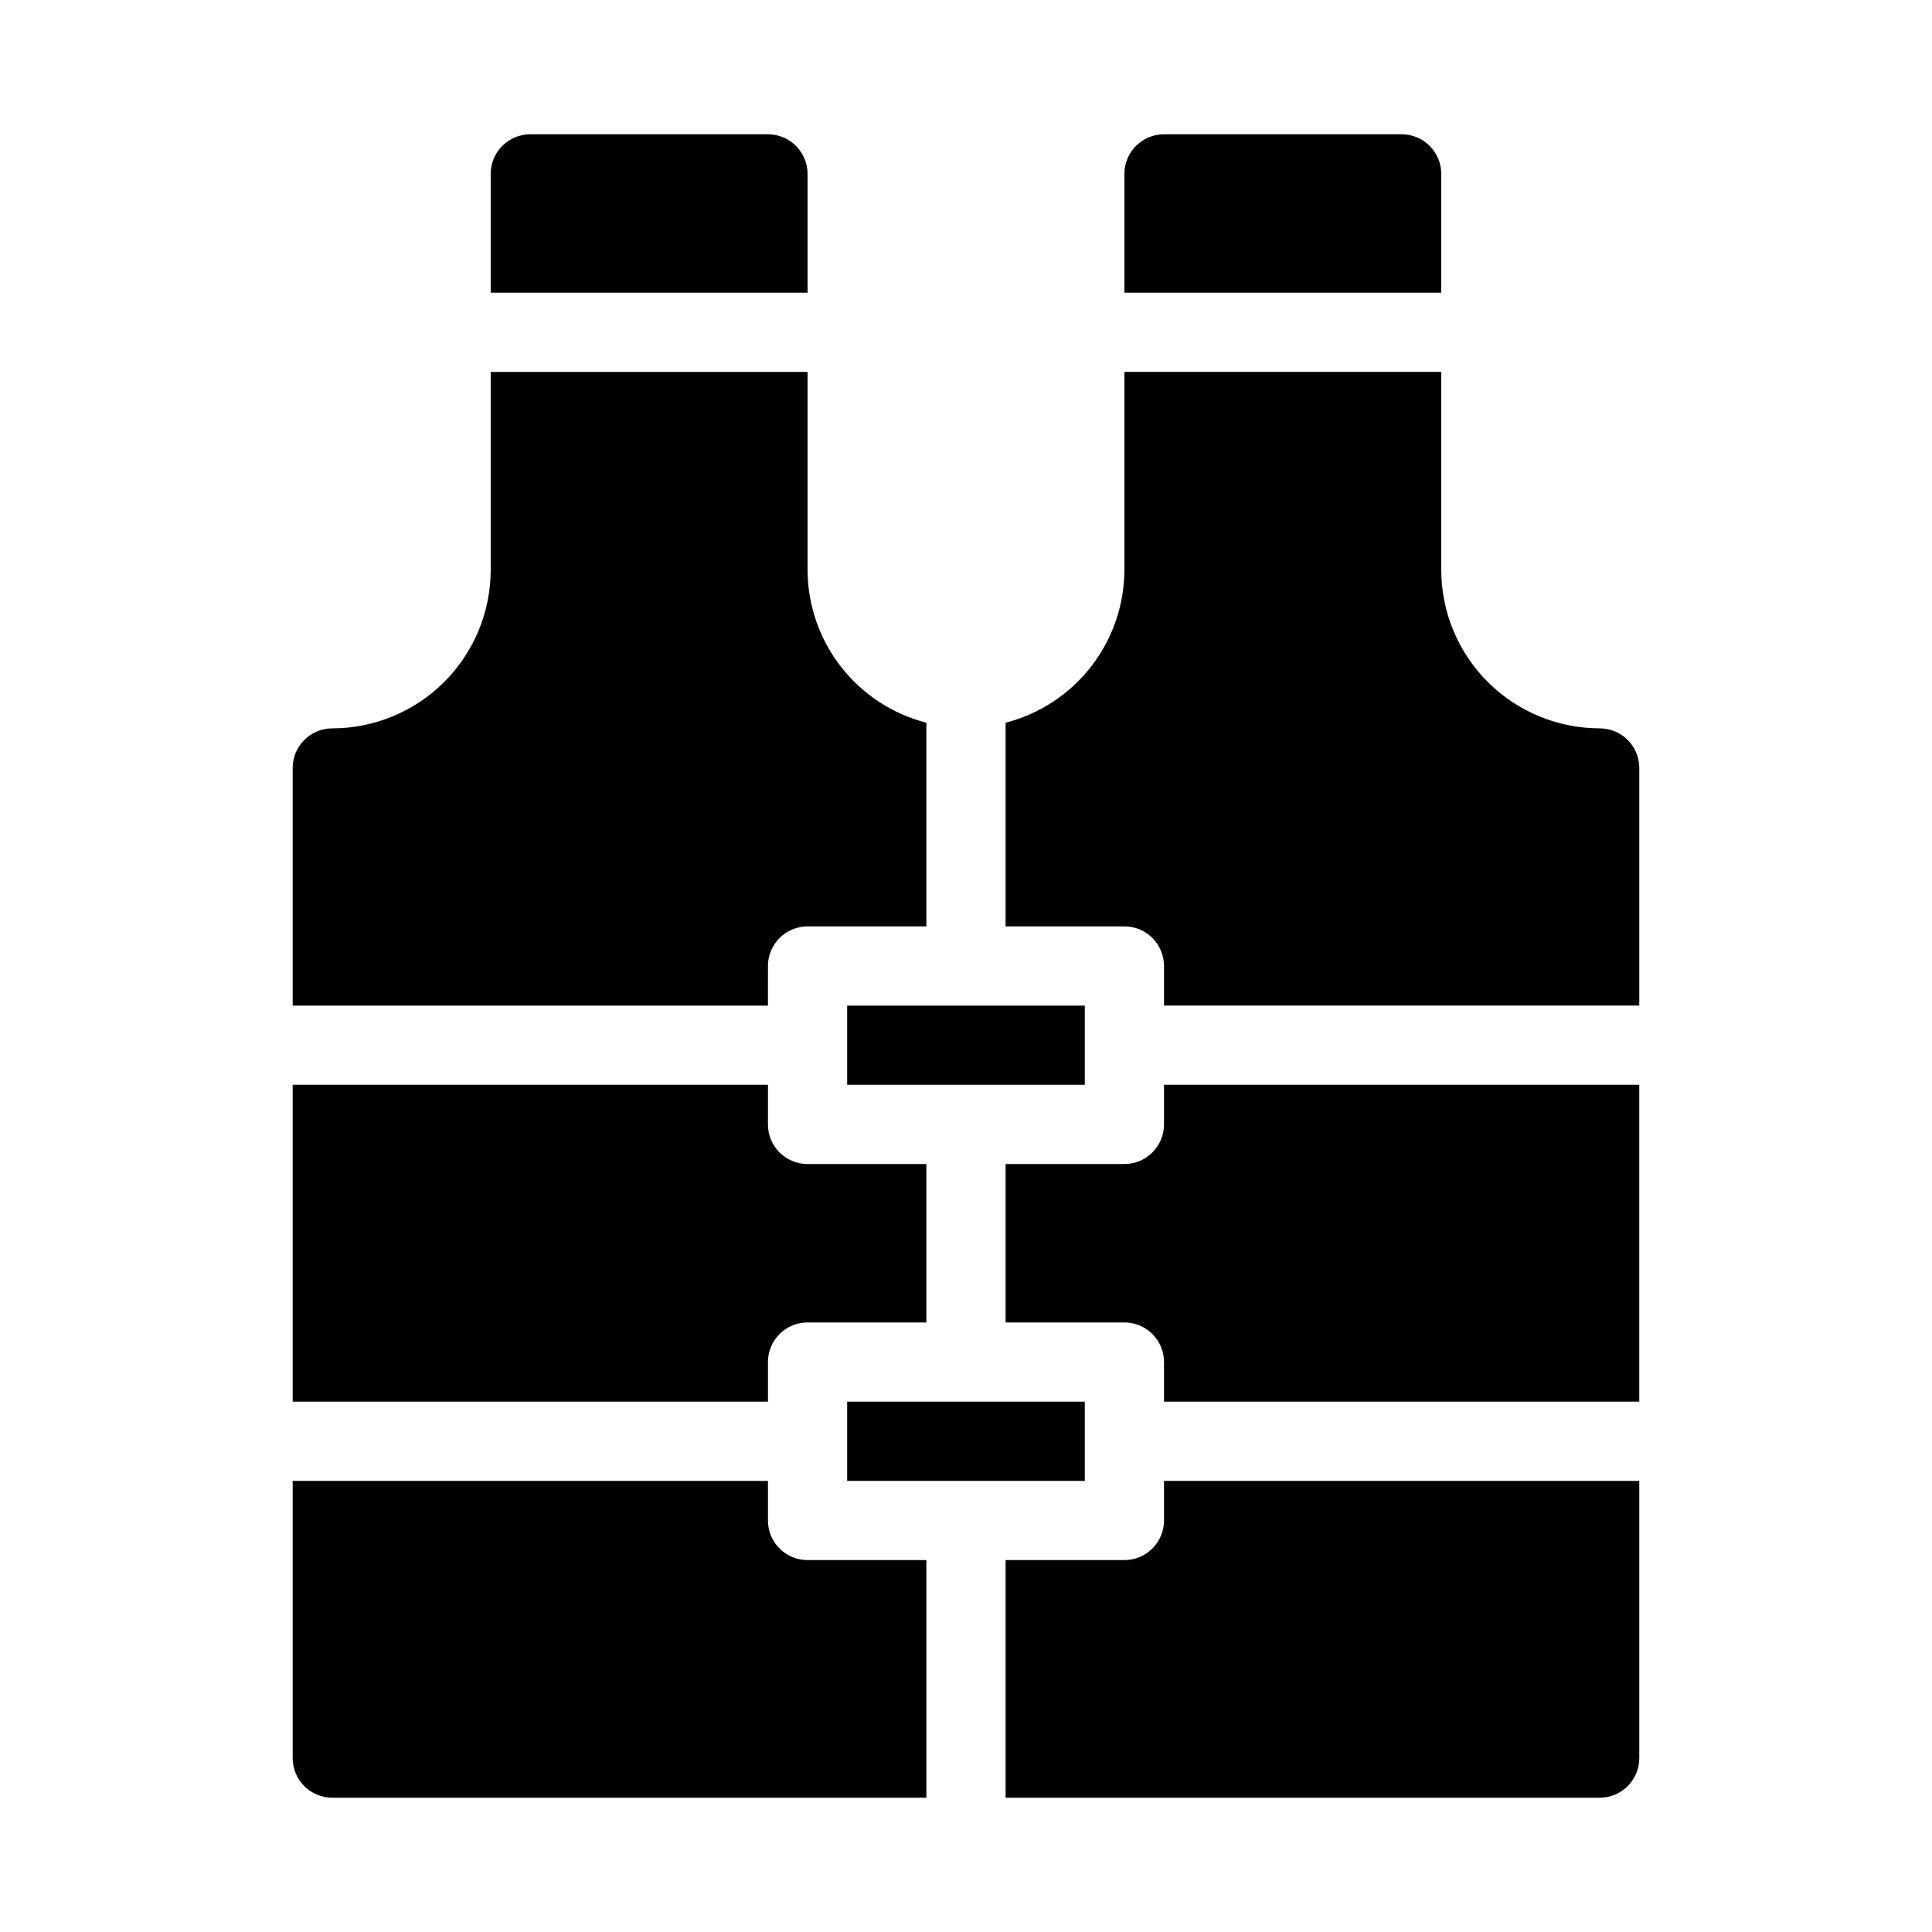
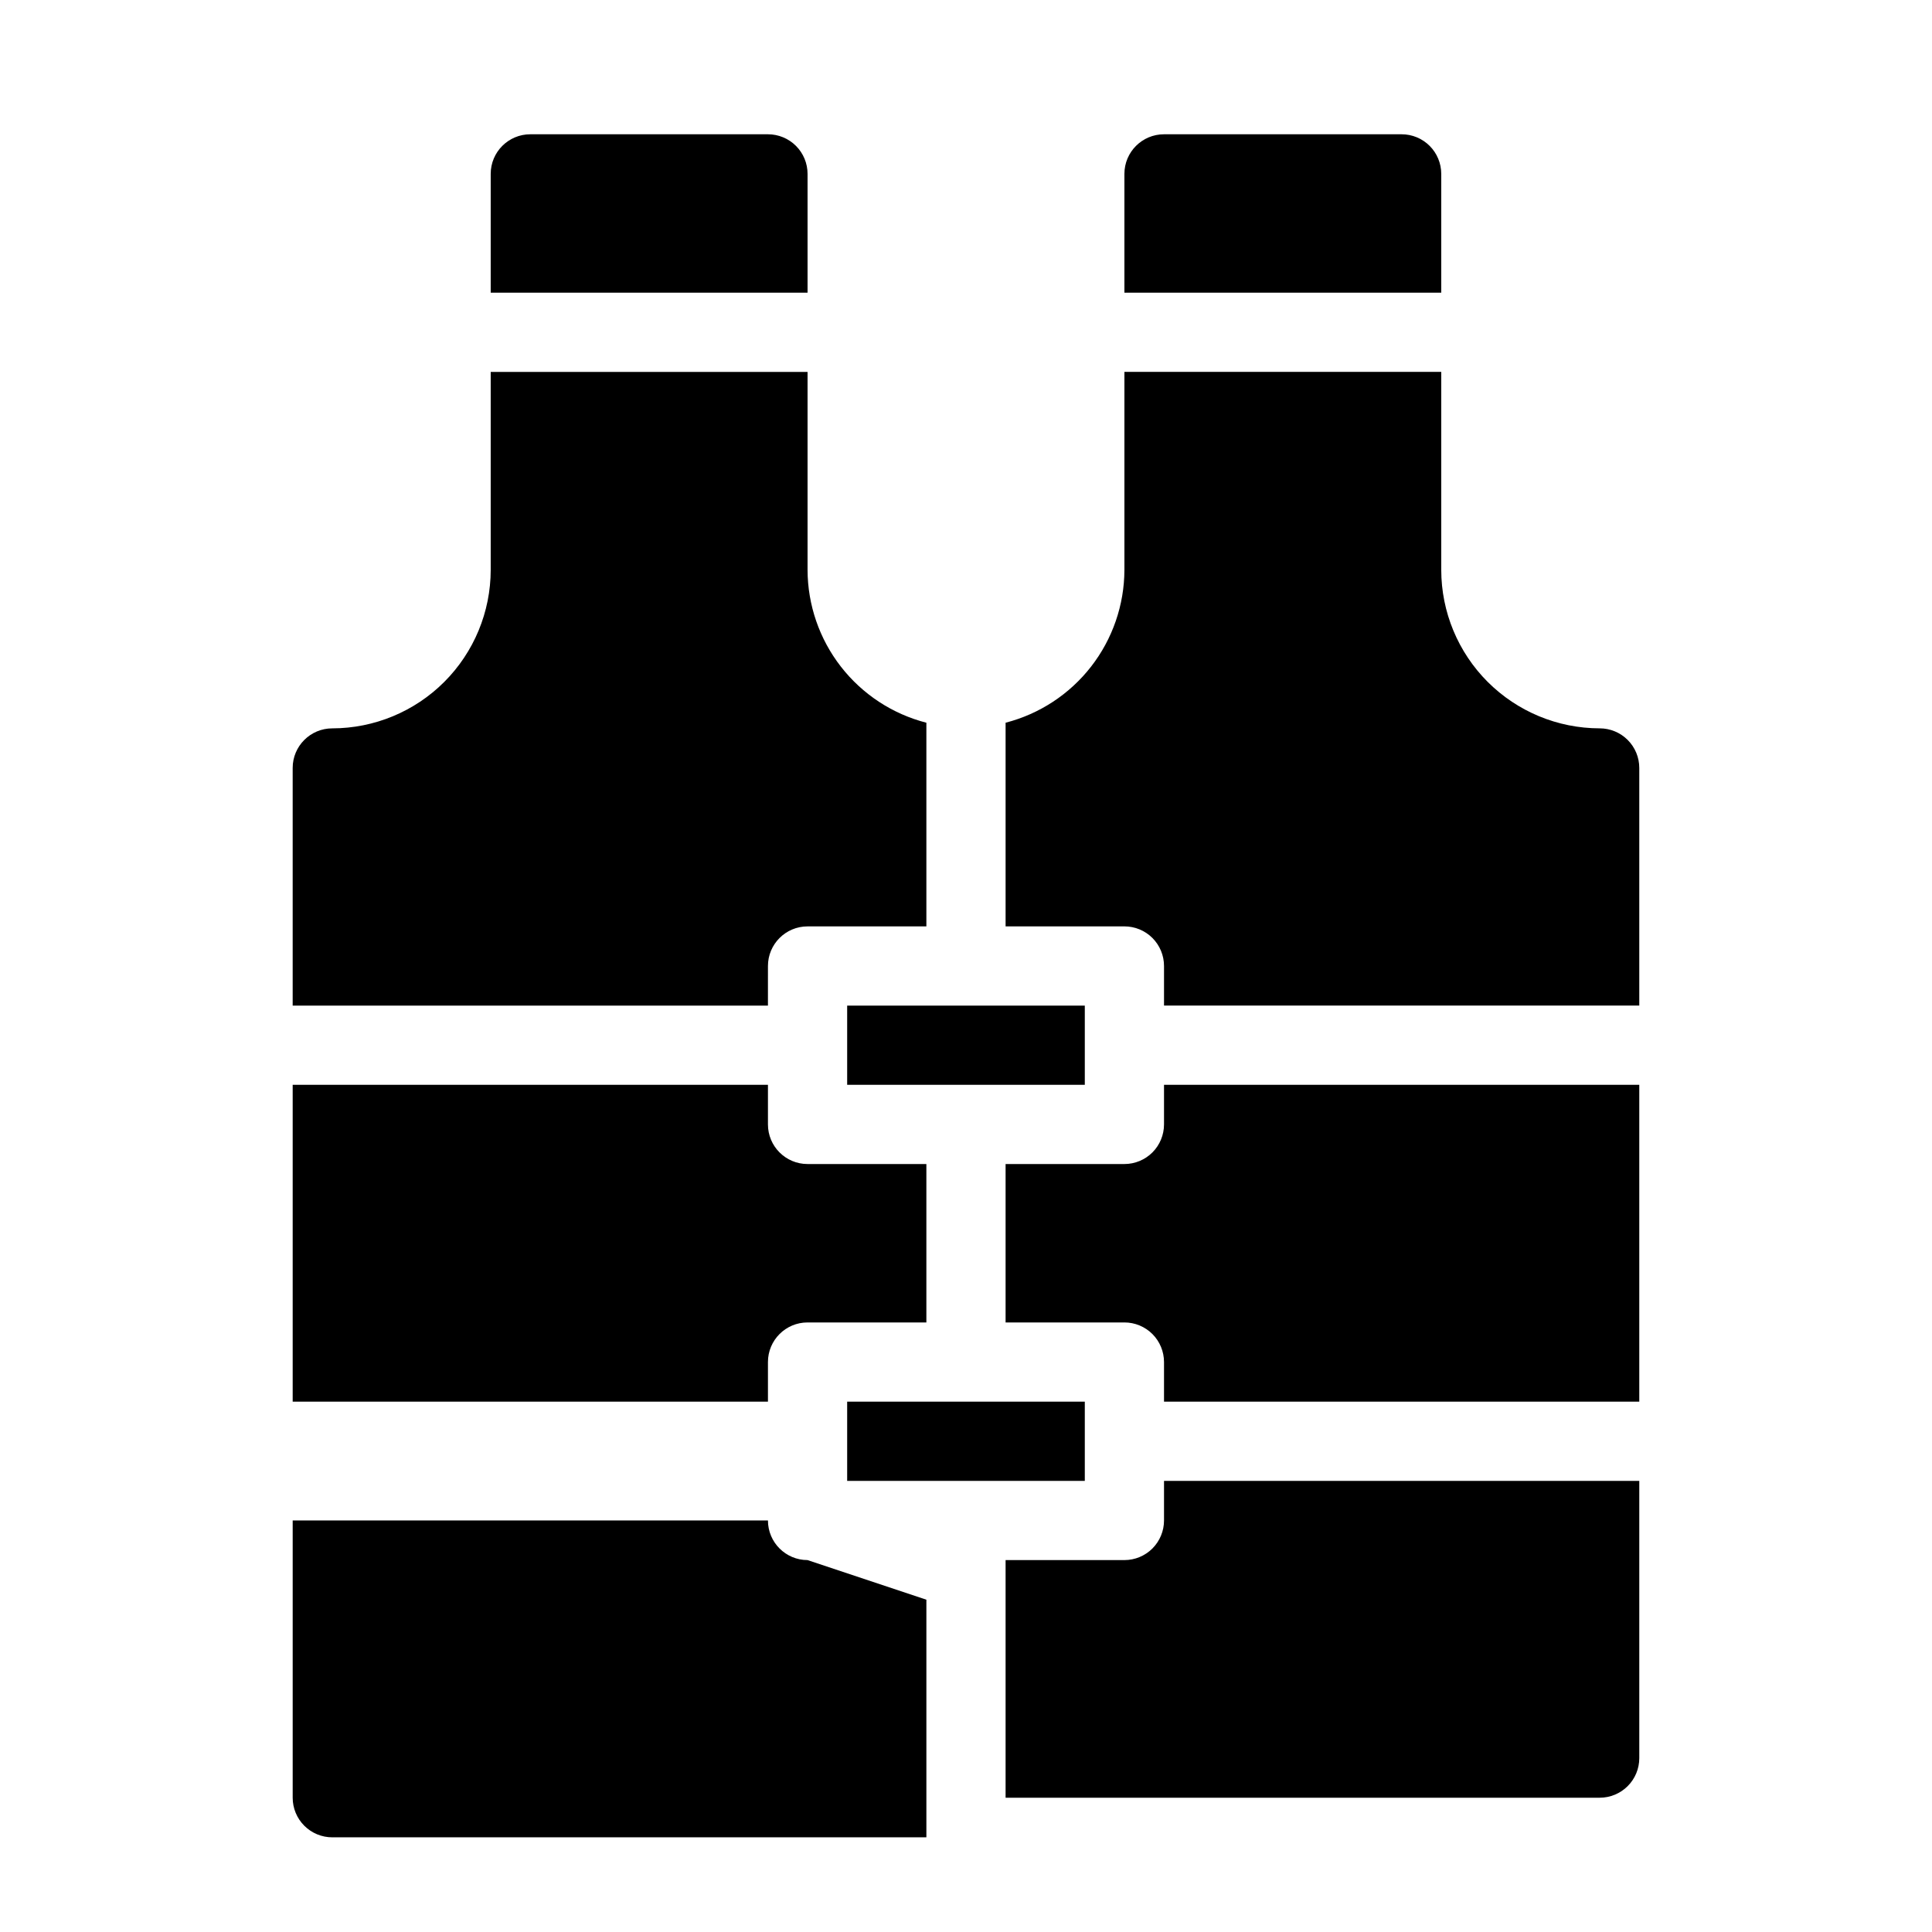
<svg xmlns="http://www.w3.org/2000/svg" fill="#000000" width="800px" height="800px" version="1.1" viewBox="144 144 512 512">
-   <path d="m441.98 221.57v-31.488c0-5.797 4.699-10.496 10.496-10.496h62.977-0.004c2.785 0 5.457 1.105 7.422 3.074 1.969 1.969 3.074 4.637 3.074 7.422v31.488zm-83.969 0v-31.488c0-2.785-1.105-5.453-3.074-7.422s-4.641-3.074-7.422-3.074h-62.977c-5.797 0-10.496 4.699-10.496 10.496v31.488zm10.496 314.88h62.977v-20.996h-62.977zm-10.496 20.992v-0.004c-5.797 0-10.496-4.699-10.496-10.496v-10.496h-125.95v73.473c0 2.785 1.105 5.453 3.074 7.422s4.637 3.074 7.422 3.074h157.44v-62.977zm94.465-10.496v-0.004c0 2.785-1.109 5.453-3.074 7.422-1.969 1.969-4.641 3.074-7.422 3.074h-31.488v62.977h157.44c2.785 0 5.453-1.105 7.422-3.074s3.074-4.637 3.074-7.422v-73.473h-125.95zm-83.969-136.45v20.992h62.977v-20.992zm-20.992-10.496c0-5.797 4.699-10.496 10.496-10.496h31.488v-53.973c-8.992-2.312-16.961-7.543-22.66-14.871-5.695-7.328-8.801-16.34-8.828-25.621v-52.48h-83.969v52.48c-0.012 11.129-4.438 21.805-12.309 29.676-7.871 7.871-18.543 12.297-29.676 12.309-5.797 0-10.496 4.699-10.496 10.496v62.977h125.95zm104.96 41.984c0 2.781-1.109 5.453-3.074 7.422-1.969 1.965-4.641 3.074-7.422 3.074h-31.488v41.984h31.488v-0.004c2.781 0 5.453 1.109 7.422 3.074 1.965 1.969 3.074 4.641 3.074 7.422v10.496h125.95v-83.965h-125.95zm-94.465 10.496c-5.797 0-10.496-4.699-10.496-10.496v-10.496h-125.95v83.969l125.95-0.004v-10.496c0-5.797 4.699-10.496 10.496-10.496h31.488v-41.98zm209.92-115.46c-11.129-0.012-21.801-4.438-29.676-12.309-7.871-7.871-12.297-18.547-12.309-29.676v-52.48h-83.965v52.48c-0.027 9.281-3.133 18.293-8.832 25.621-5.699 7.328-13.668 12.559-22.656 14.871v53.973h31.488c2.781 0 5.453 1.105 7.422 3.074 1.965 1.969 3.074 4.637 3.074 7.422v10.496h125.95v-62.977c0-2.785-1.105-5.453-3.074-7.422s-4.637-3.074-7.422-3.074z" />
+   <path d="m441.98 221.57v-31.488c0-5.797 4.699-10.496 10.496-10.496h62.977-0.004c2.785 0 5.457 1.105 7.422 3.074 1.969 1.969 3.074 4.637 3.074 7.422v31.488zm-83.969 0v-31.488c0-2.785-1.105-5.453-3.074-7.422s-4.641-3.074-7.422-3.074h-62.977c-5.797 0-10.496 4.699-10.496 10.496v31.488zm10.496 314.88h62.977v-20.996h-62.977zm-10.496 20.992v-0.004c-5.797 0-10.496-4.699-10.496-10.496h-125.95v73.473c0 2.785 1.105 5.453 3.074 7.422s4.637 3.074 7.422 3.074h157.44v-62.977zm94.465-10.496v-0.004c0 2.785-1.109 5.453-3.074 7.422-1.969 1.969-4.641 3.074-7.422 3.074h-31.488v62.977h157.44c2.785 0 5.453-1.105 7.422-3.074s3.074-4.637 3.074-7.422v-73.473h-125.95zm-83.969-136.45v20.992h62.977v-20.992zm-20.992-10.496c0-5.797 4.699-10.496 10.496-10.496h31.488v-53.973c-8.992-2.312-16.961-7.543-22.66-14.871-5.695-7.328-8.801-16.34-8.828-25.621v-52.48h-83.969v52.48c-0.012 11.129-4.438 21.805-12.309 29.676-7.871 7.871-18.543 12.297-29.676 12.309-5.797 0-10.496 4.699-10.496 10.496v62.977h125.95zm104.96 41.984c0 2.781-1.109 5.453-3.074 7.422-1.969 1.965-4.641 3.074-7.422 3.074h-31.488v41.984h31.488v-0.004c2.781 0 5.453 1.109 7.422 3.074 1.965 1.969 3.074 4.641 3.074 7.422v10.496h125.95v-83.965h-125.95zm-94.465 10.496c-5.797 0-10.496-4.699-10.496-10.496v-10.496h-125.95v83.969l125.95-0.004v-10.496c0-5.797 4.699-10.496 10.496-10.496h31.488v-41.98zm209.92-115.46c-11.129-0.012-21.801-4.438-29.676-12.309-7.871-7.871-12.297-18.547-12.309-29.676v-52.48h-83.965v52.48c-0.027 9.281-3.133 18.293-8.832 25.621-5.699 7.328-13.668 12.559-22.656 14.871v53.973h31.488c2.781 0 5.453 1.105 7.422 3.074 1.965 1.969 3.074 4.637 3.074 7.422v10.496h125.95v-62.977c0-2.785-1.105-5.453-3.074-7.422s-4.637-3.074-7.422-3.074z" />
</svg>